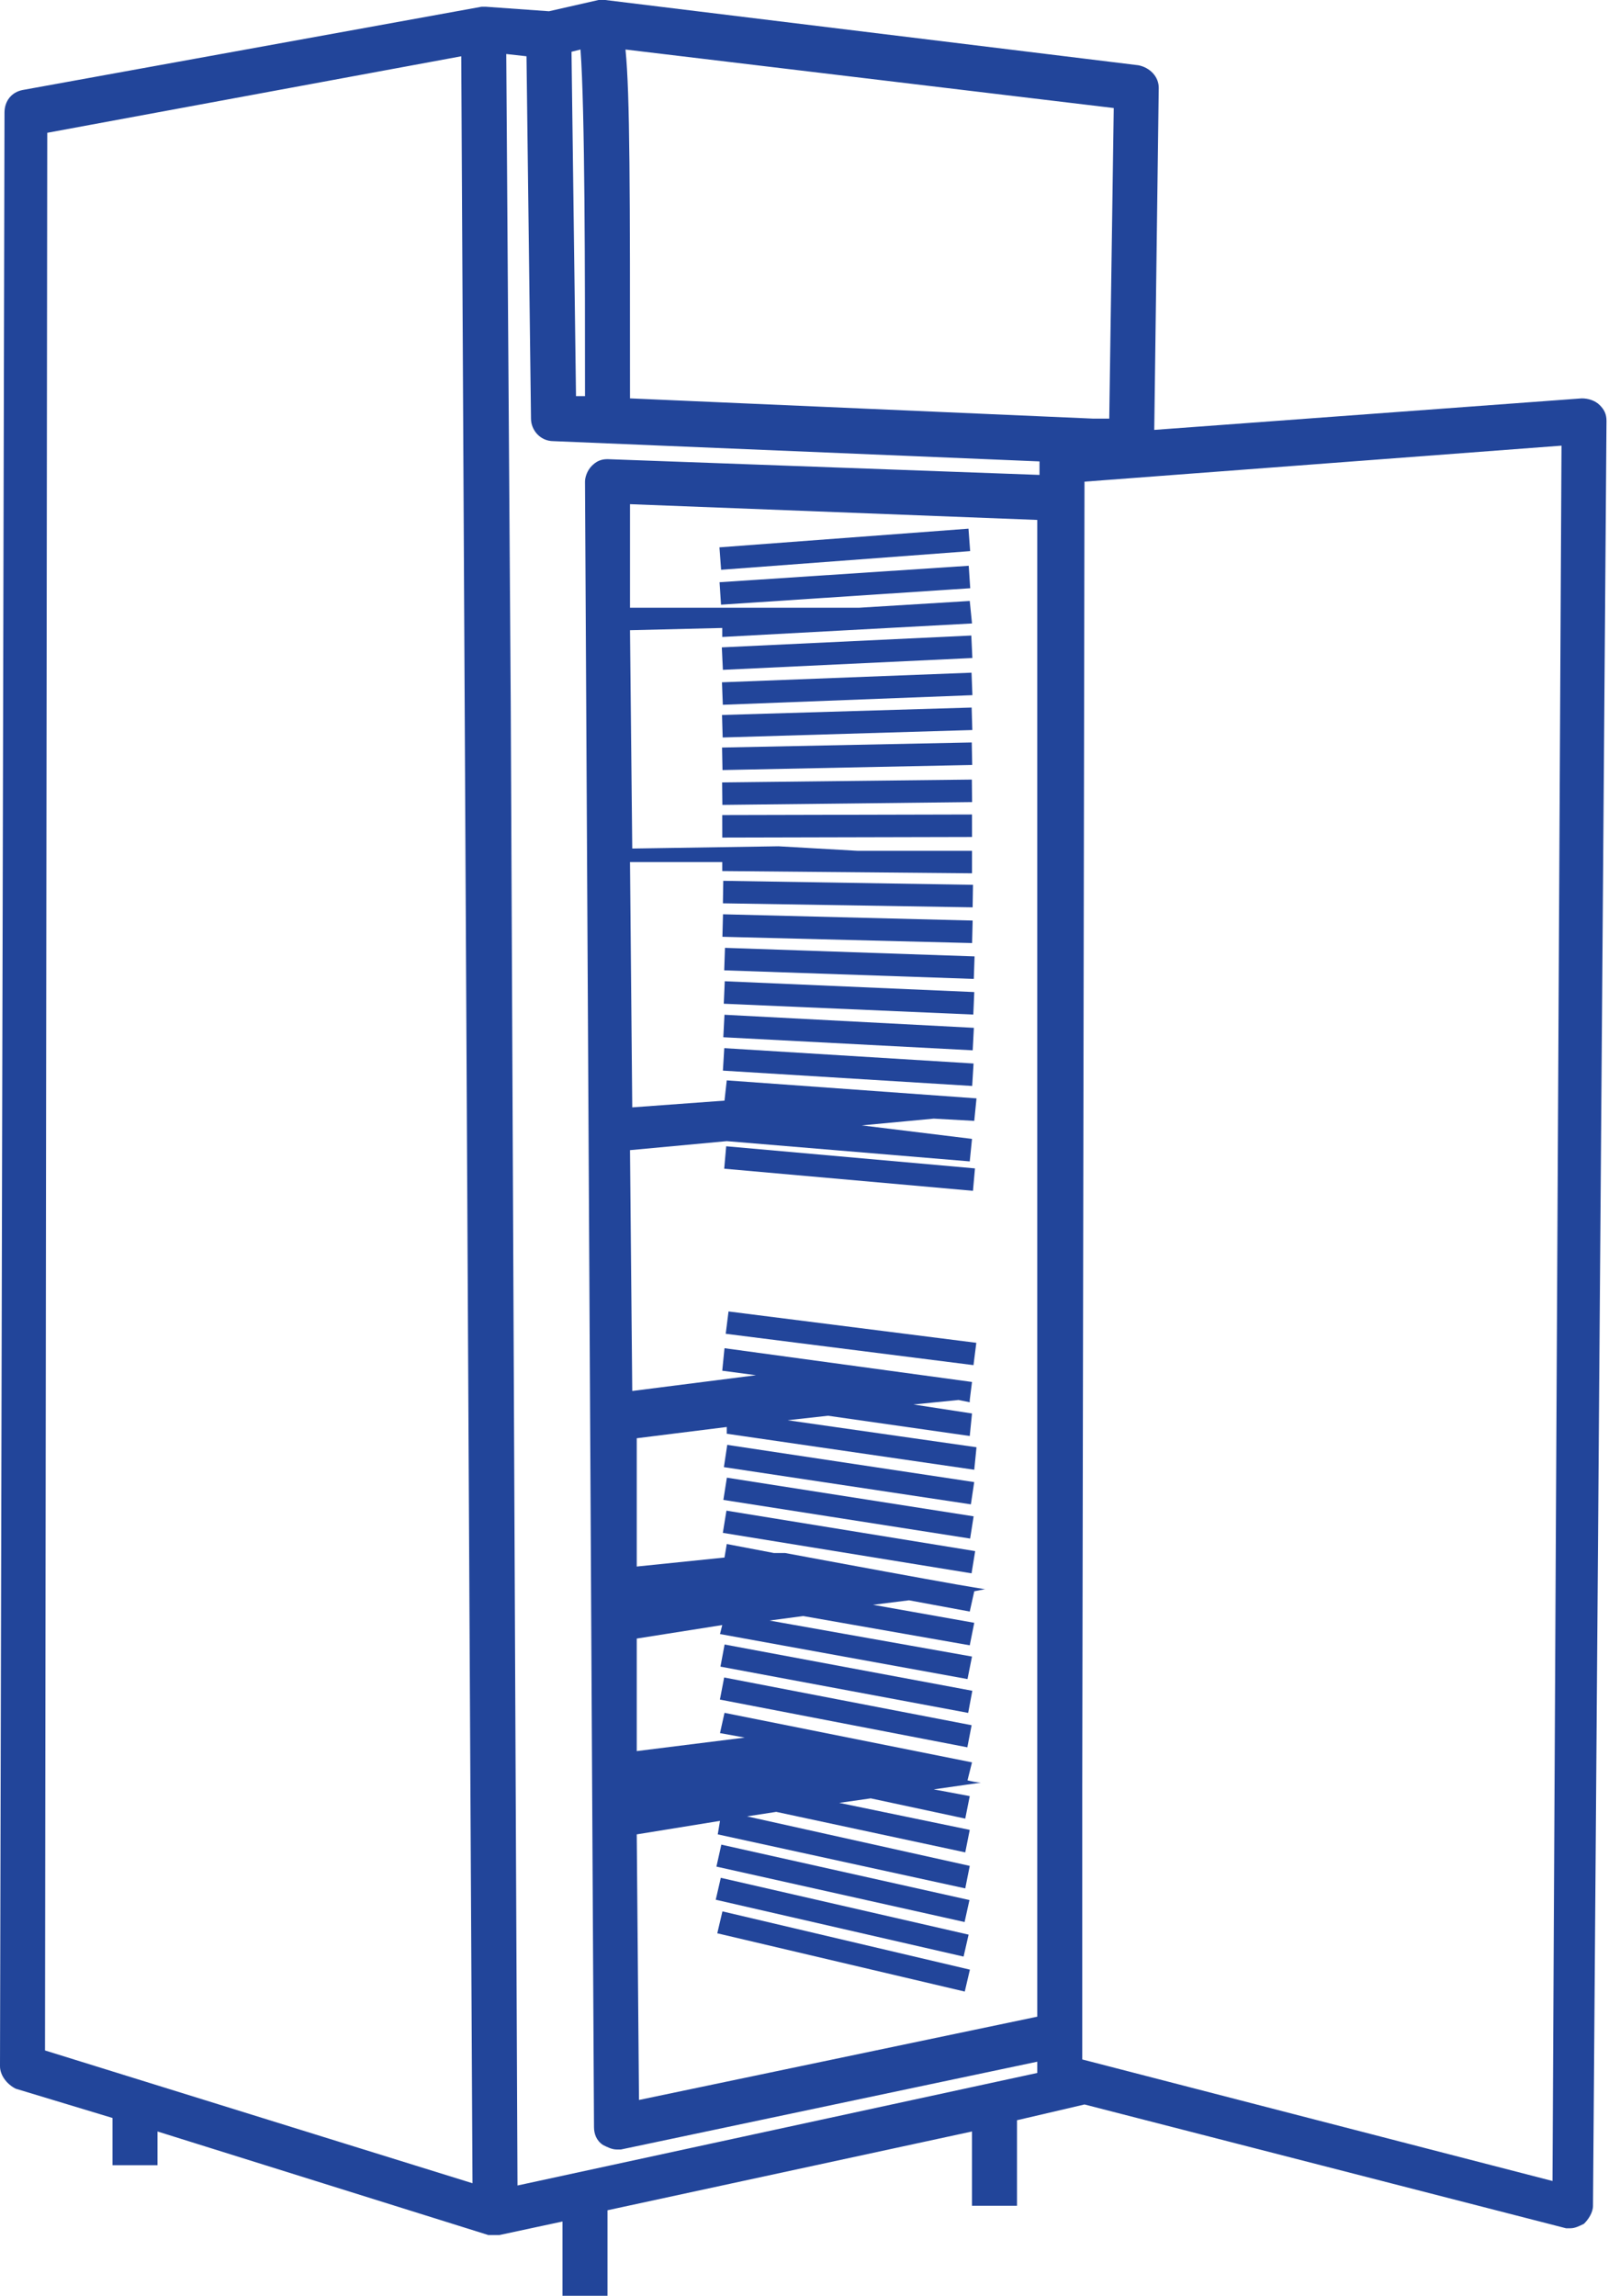
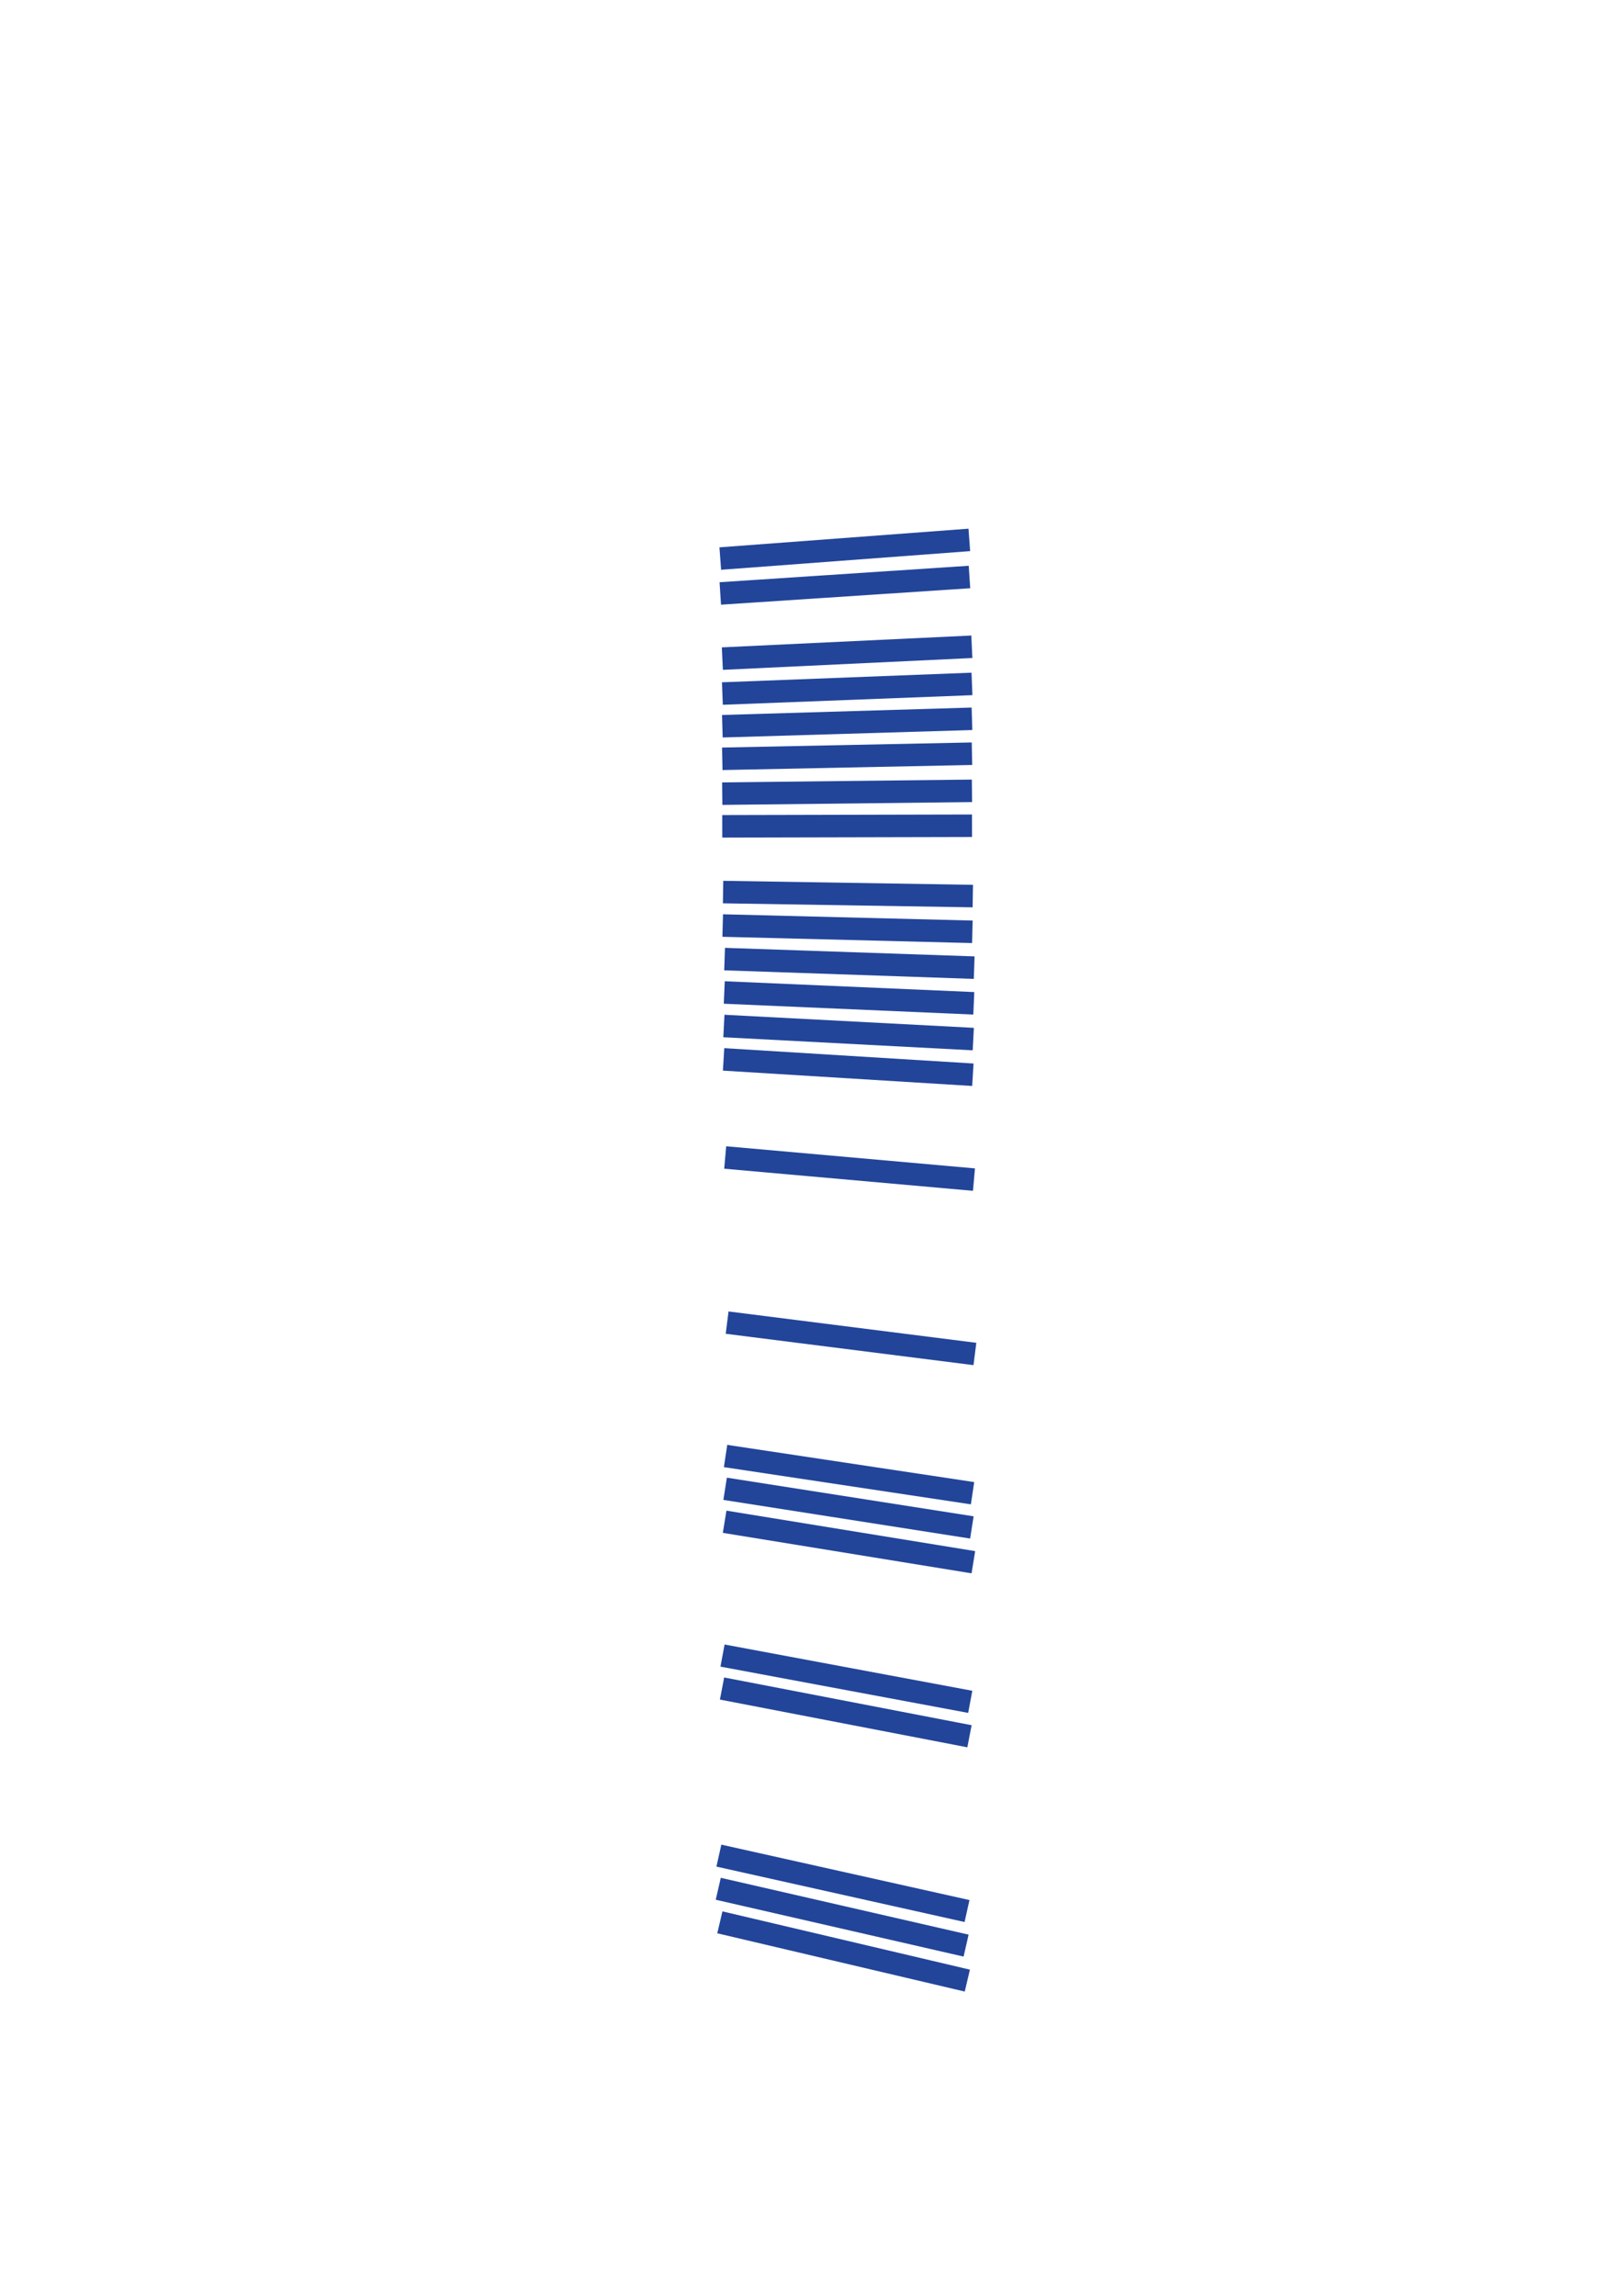
<svg xmlns="http://www.w3.org/2000/svg" width="72" height="102" viewBox="0 0 72 102" fill="none">
-   <path d="M71.4 18.7C71.4 18.4 71.3 18.2 71.1 18C70.9 17.8 70.6 17.7 70.3 17.7L51.3 19.1L51.5 3.9C51.5 3.4 51.1 3 50.6 2.9L26.9 0C26.8 0 26.7 0 26.6 0L24.4 0.5L21.6 0.3H21.5H21.4L1 4C0.5 4.1 0.2 4.5 0.2 5L0 91.8C0 92.2 0.3 92.6 0.7 92.8L5 94.1V96.2H7V94.7L21.7 99.3C21.8 99.3 21.9 99.3 22 99.3C22.1 99.3 22.2 99.3 22.2 99.3L25 98.7V102H27V98.2L43.2 94.7V98H45.2V94.2L48.2 93.5L69.6 99C69.7 99 69.8 99 69.8 99C70 99 70.2 98.9 70.4 98.8C70.6 98.6 70.8 98.3 70.8 98L71.4 18.7ZM32 80.9L31.9 81.5L42.9 83.9L43.1 82.9L33.2 80.7L34.5 80.5L42.9 82.3L43.1 81.3L37.3 80.1L38.7 79.9L42.9 80.8L43.1 79.8L41.5 79.5L43.6 79.2C43.6 79.2 43.4 79.2 43 79.1L43.2 78.3L32.2 76.1L32 77L33.1 77.2L28.3 77.8V72.8L32.1 72.2L32 72.6L43 74.6L43.2 73.6L34.2 72L35.7 71.8L43.1 73.1L43.3 72.1L38.8 71.3L40.4 71.1L43.1 71.6L43.3 70.7L43.8 70.6C44 70.7 34.9 69 34.9 69H34.4L32.3 68.6L32.2 69.2L28.3 69.6V63.9L32.3 63.4V63.7L43.3 65.3L43.4 64.3L35 63.1L36.8 62.9L43.1 63.8L43.2 62.8L40.6 62.4L42.6 62.2L43.1 62.3V62.2H43.3H43.1L43.2 61.4L32.2 59.9L32.1 60.9L33.6 61.1L28.1 61.8L28 51.1L32.3 50.7L43.1 51.6L43.2 50.6L38.3 50L41.5 49.7L43.3 49.8L43.4 48.8L32.3 48L32.2 48.9L28.1 49.2L28 38.3C28.8 38.3 30.3 38.3 32.1 38.3V38.7L43.2 38.8V37.8H38.1L34.6 37.6L28.1 37.7L28 28L32.1 27.9V28.3L43.2 27.7L43.1 26.7L38.2 27H28V22.4L46.1 23.1V79.2V89.6L28.4 93.3L28.3 81.5L32 80.9ZM26 17.6H25.6L25.4 2.3L25.8 2.2C26 4.9 26 12.3 26 17.6ZM49.3 18.6H48.6L28 17.7C28 8.4 28 4.2 27.8 2.2L49.5 4.8L49.3 18.6ZM23.4 2.5L23.6 18.6C23.6 19.1 24 19.6 24.6 19.6L46.2 20.5V21.1L27 20.4C26.7 20.4 26.5 20.5 26.3 20.7C26.1 20.9 26 21.2 26 21.4L26.4 94.5C26.4 94.8 26.5 95.1 26.8 95.3C27 95.4 27.2 95.5 27.4 95.5C27.5 95.5 27.5 95.5 27.6 95.5L46.1 91.6V92.1L23 97.1L22.7 31.3L22.5 2.4L23.4 2.5ZM2.1 5.9L20.5 2.5L21 97L2 91.1L2.1 5.9ZM48.1 91.5V90.5V90.4V79.3L48.2 21.4L69.4 19.8L69 96.9L48.1 91.5Z" fill="#22459A" />
  <path d="M32.275 50.928L32.187 51.925L43.243 52.907L43.332 51.911L32.275 50.928Z" fill="#22459A" />
  <path d="M32.19 46.569L32.129 47.567L43.208 48.249L43.269 47.251L32.19 46.569Z" fill="#22459A" />
  <path d="M32.199 45.085L32.147 46.084L43.231 46.665L43.283 45.666L32.199 45.085Z" fill="#22459A" />
  <path d="M32.211 43.596L32.168 44.595L43.258 45.076L43.301 44.077L32.211 43.596Z" fill="#22459A" />
  <path d="M32.221 42.112L32.187 43.111L43.28 43.492L43.314 42.492L32.221 42.112Z" fill="#22459A" />
  <path d="M32.133 40.621L32.107 41.621L43.204 41.9L43.229 40.9L32.133 40.621Z" fill="#22459A" />
  <path d="M32.145 39.134L32.129 40.134L43.228 40.312L43.244 39.312L32.145 39.134Z" fill="#22459A" />
  <path d="M43.199 36.187L32.099 36.213L32.101 37.213L43.201 37.187L43.199 36.187Z" fill="#22459A" />
  <path d="M43.193 34.636L32.094 34.761L32.105 35.761L43.204 35.636L43.193 34.636Z" fill="#22459A" />
  <path d="M43.189 32.987L32.091 33.213L32.111 34.213L43.209 33.987L43.189 32.987Z" fill="#22459A" />
  <path d="M43.184 31.436L32.089 31.766L32.119 32.766L43.214 32.435L43.184 31.436Z" fill="#22459A" />
  <path d="M43.179 29.887L32.087 30.314L32.125 31.313L43.218 30.886L43.179 29.887Z" fill="#22459A" />
  <path d="M43.169 28.236L32.081 28.762L32.128 29.761L43.216 29.235L43.169 28.236Z" fill="#22459A" />
  <path d="M43.055 25.137L31.98 25.868L32.045 26.866L43.121 26.135L43.055 25.137Z" fill="#22459A" />
  <path d="M43.044 23.489L31.975 24.318L32.049 25.315L43.118 24.486L43.044 23.489Z" fill="#22459A" />
  <path d="M32.108 84.921L31.879 85.895L42.878 88.484L43.107 87.51L32.108 84.921Z" fill="#22459A" />
  <path d="M32.035 83.43L31.811 84.404L42.826 86.93L43.049 85.955L32.035 83.43Z" fill="#22459A" />
  <path d="M32.059 81.956L31.841 82.932L42.87 85.394L43.087 84.418L32.059 81.956Z" fill="#22459A" />
  <path d="M32.185 74.529L31.996 75.511L42.993 77.632L43.183 76.65L32.185 74.529Z" fill="#22459A" />
  <path d="M32.204 73.064L32.02 74.047L43.03 76.103L43.214 75.12L32.204 73.064Z" fill="#22459A" />
  <path d="M32.286 67.117L32.126 68.104L43.18 69.902L43.341 68.915L32.286 67.117Z" fill="#22459A" />
  <path d="M32.305 65.652L32.15 66.64L43.117 68.357L43.272 67.369L32.305 65.652Z" fill="#22459A" />
  <path d="M32.322 64.195L32.173 65.184L43.15 66.837L43.298 65.848L32.322 64.195Z" fill="#22459A" />
  <path d="M32.379 58.267L32.254 59.259L43.266 60.652L43.392 59.66L32.379 58.267Z" fill="#22459A" />
</svg>